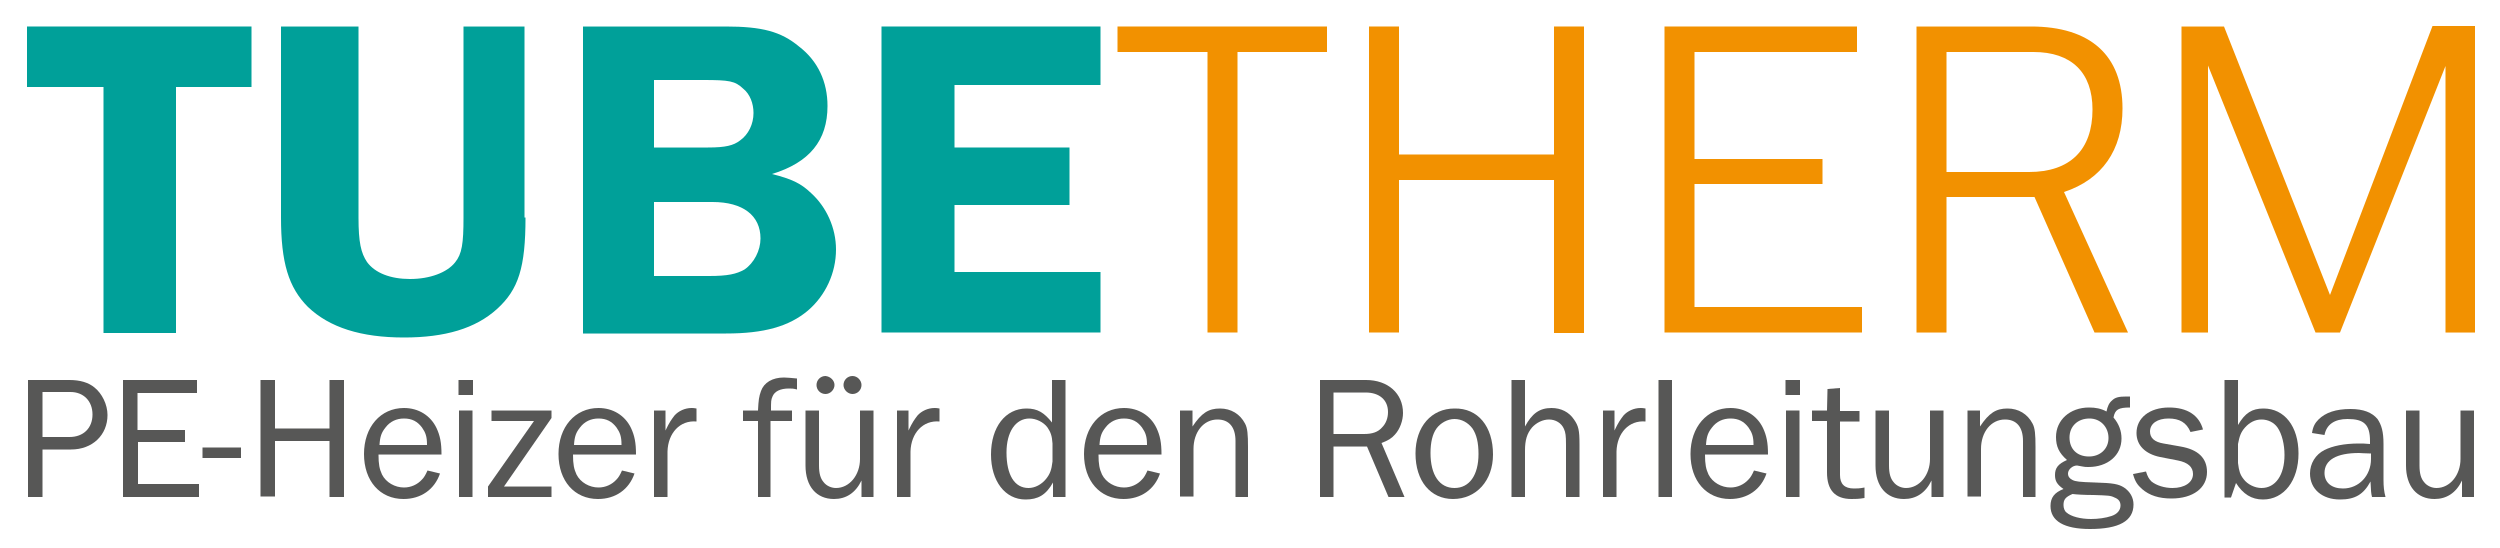
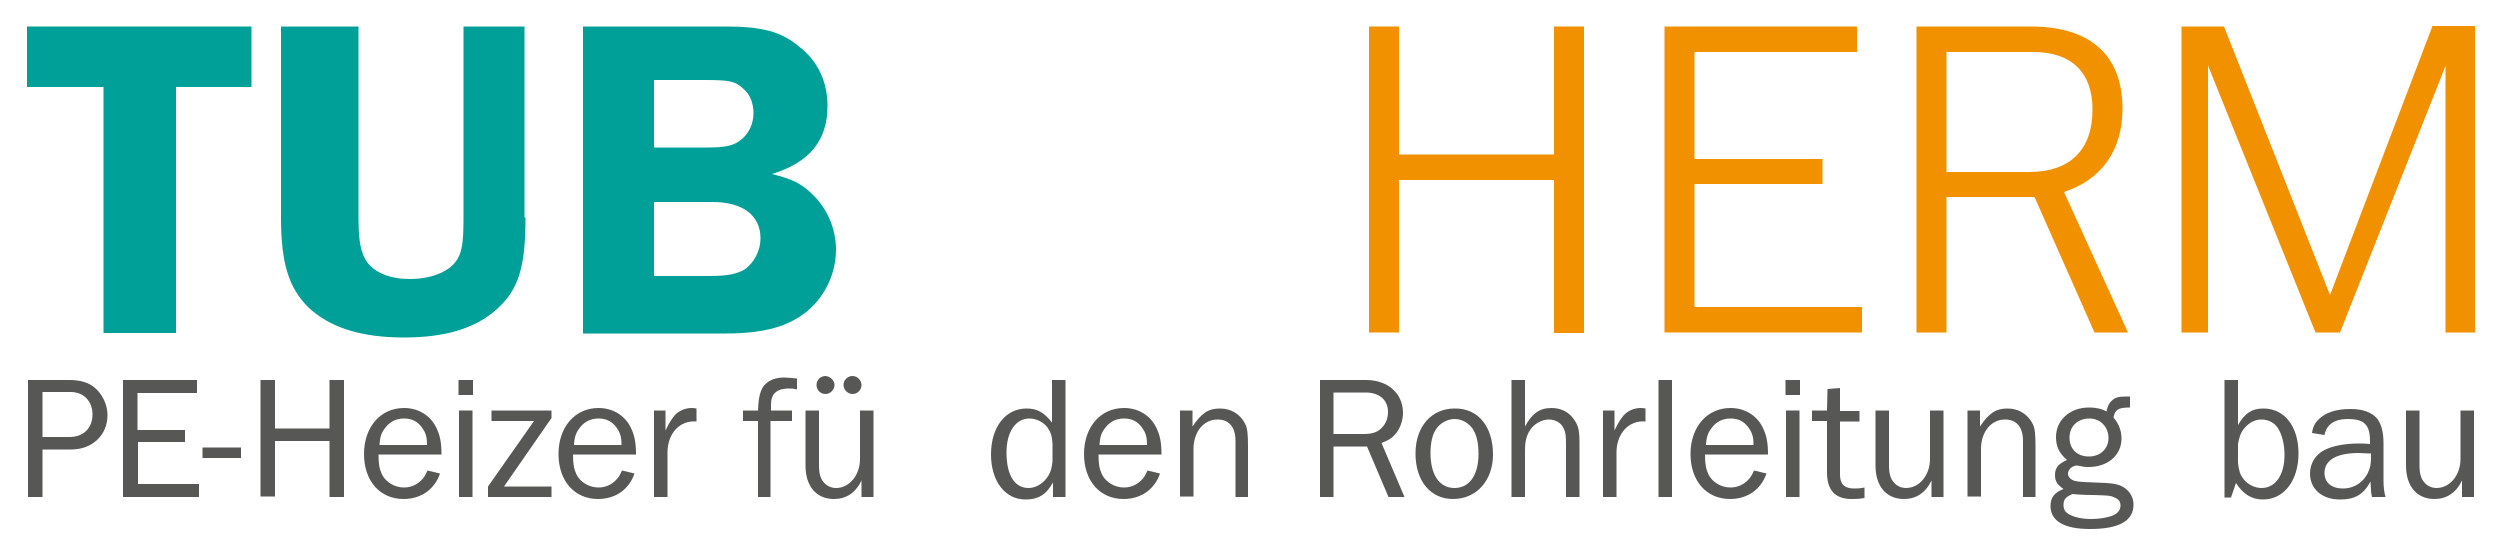
<svg xmlns="http://www.w3.org/2000/svg" version="1.1" id="Ebene_1" x="0px" y="0px" viewBox="0 0 500 109.7" style="enable-background:new 0 0 500 109.7;" xml:space="preserve">
  <style type="text/css">
	.st0{fill:#00A099;}
	.st1{fill:#F29100;}
	.st2{fill:#575756;}
</style>
  <g>
    <path class="st0" d="M50.3,17.4H35.2v49.2H20.7V17.4H5.4V5.3h44.9V17.4z" />
    <path class="st0" d="M105.1,43.5c0,10-1.4,14.4-5.7,18.3c-4.3,3.9-10.4,5.7-18.6,5.7c-8.6,0-14.9-2-19.2-6.1   c-3.9-3.9-5.4-8.9-5.4-17.9V5.3h15.5v38.2c0,5,0.5,7.1,1.7,8.9c1.6,2.2,4.7,3.4,8.6,3.4c4,0,7.4-1.3,9-3.3c1.4-1.7,1.7-3.8,1.7-9   V5.3h12.2V43.5z" />
    <path class="st0" d="M145.1,5.3c7.3,0,11.1,1,14.7,4c3.8,2.9,5.7,7.1,5.7,11.9c0,6.9-3.6,11.3-11.1,13.6c3.9,1,5.7,1.8,7.8,3.8   c3.1,2.8,5,7,5,11.3c0,4.7-2.1,9.2-5.6,12.2c-3.8,3.2-8.8,4.6-16.4,4.6h-28.6V5.3H145.1z M130.8,29.5h10.8c3.5,0,5.1-0.4,6.4-1.4   c1.7-1.2,2.7-3.3,2.7-5.5c0-1.9-0.7-3.8-2.1-4.9c-1.6-1.5-2.7-1.7-8-1.7h-9.8V29.5z M130.8,55.2h11c3.8,0,5.5-0.4,7.1-1.3   c1.9-1.3,3.2-3.8,3.2-6.2c0-4.6-3.5-7.3-9.6-7.3h-11.7V55.2z" />
-     <path class="st0" d="M190.9,16.9v12.6h23V41h-23v13.4h29.2v12.1h-43.8V5.3h43.8v11.7H190.9z" />
-     <path class="st1" d="M265.4,10.4h-17.9v56.1h-6V10.4h-18V5.3h41.9V10.4z" />
    <path class="st1" d="M310.8,66.5V36h-31v30.5h-6V5.3h6v25.6h31V5.3h6v61.3H310.8z" />
    <path class="st1" d="M372.4,66.5h-39.5V5.3h38.5v5.1h-32.5v21.4h25.6v5h-25.6v24.6h33.5V66.5z" />
    <path class="st1" d="M389.3,39.4v27.1h-6V5.3h22.9c11.9,0,18.3,5.8,18.3,16.4c0,8.3-4.1,14.2-11.7,16.7l12.8,28.1h-6.7l-12-27.1   H389.3z M405.8,34.4c8.2,0,12.7-4.4,12.7-12.5c0-7.4-4.2-11.5-11.8-11.5h-17.4v24H405.8z" />
    <path class="st1" d="M489.1,66.5V13.2L468,66.5h-4.9l-21.5-53.4v53.4h-5.3V5.3h8.5L466,59l20.5-53.8h8.5v61.3H489.1z" />
  </g>
  <g>
    <path class="st2" d="M5.6,99.4V76h8.3c2.1,0,3.8,0.5,5,1.5c1.5,1.2,2.6,3.4,2.6,5.5c0,4-3,6.9-7.3,6.9H8.5v9.5H5.6z M13.9,87.4   c2.8,0,4.6-1.8,4.6-4.5c0-2.7-1.8-4.5-4.4-4.5H8.5v9H13.9z" />
    <path class="st2" d="M39.7,99.4H24.6V76h14.8v2.6H27.5V86H37v2.4h-9.4v8.4h12.2V99.4z" />
    <path class="st2" d="M48.2,91.6h-7.7v-2.1h7.7V91.6z" />
    <path class="st2" d="M65.9,99.4V88.2H55v11.1h-2.9V76H55v9.7h10.9V76h2.9v23.4H65.9z" />
    <path class="st2" d="M88,94.7c-1.1,3.2-3.8,5.1-7.3,5.1c-4.7,0-7.9-3.6-7.9-9c0-5.4,3.3-9.2,8-9.2c2.9,0,5.3,1.5,6.5,4   c0.7,1.5,1,2.9,1,5.3H75.7c0,2,0.2,2.9,0.7,4c0.8,1.6,2.6,2.6,4.4,2.6c1.4,0,2.7-0.6,3.6-1.6c0.4-0.4,0.7-0.9,1.1-1.8L88,94.7z    M85.4,88.9c0-1.6-0.3-2.4-1-3.4c-0.9-1.2-2-1.8-3.6-1.8c-1.5,0-2.8,0.6-3.7,1.8c-0.8,1-1.1,1.8-1.2,3.5H85.4z" />
    <path class="st2" d="M94.6,79h-2.9v-3h2.9V79z M94.5,99.4h-2.7V82.1h2.7V99.4z" />
    <path class="st2" d="M110.3,99.4H97.6v-2.1l9.2-13.1h-8.5v-2.1h12v1.5l-9.5,13.7h9.5V99.4z" />
    <path class="st2" d="M126.9,94.7c-1.1,3.2-3.8,5.1-7.3,5.1c-4.7,0-7.9-3.6-7.9-9c0-5.4,3.3-9.2,8-9.2c2.9,0,5.3,1.5,6.5,4   c0.7,1.5,1,2.9,1,5.3h-12.6c0,2,0.2,2.9,0.7,4c0.8,1.6,2.6,2.6,4.4,2.6c1.4,0,2.7-0.6,3.6-1.6c0.4-0.4,0.7-0.9,1.1-1.8L126.9,94.7z    M124.3,88.9c0-1.6-0.3-2.4-1-3.4c-0.9-1.2-2-1.8-3.6-1.8c-1.5,0-2.8,0.6-3.7,1.8c-0.8,1-1.1,1.8-1.2,3.5H124.3z" />
    <path class="st2" d="M130.8,99.4V82.1h2.3v4c0.8-1.7,1.2-2.2,1.8-3c0.8-0.9,2.1-1.5,3.4-1.5c0.2,0,0.6,0,1,0.1v2.6   c-3.3-0.3-5.7,2.3-5.8,6v9.1H130.8z" />
    <path class="st2" d="M158.3,84.2h-4.2v15.2h-2.5V84.2h-3v-2.1h3c0.1-2.1,0.2-2.8,0.6-3.9c0.6-1.7,2.3-2.7,4.6-2.7   c0.7,0,1.4,0.1,2.6,0.2v2.2c-0.7-0.2-1.1-0.2-1.6-0.2c-1.8,0-2.9,0.6-3.3,1.6c-0.3,0.7-0.3,0.9-0.3,2.8h4.2V84.2z" />
    <path class="st2" d="M172.3,99.4v-3.3c-1.2,2.5-3.1,3.7-5.5,3.7c-3.5,0-5.7-2.5-5.7-6.7v-11h2.7v11c0,1.6,0.3,2.6,0.9,3.3   c0.6,0.8,1.6,1.2,2.5,1.2c2.7,0,4.8-2.6,4.8-5.8v-9.7h2.7v17.3H172.3z M166.9,77c0,0.9-0.8,1.8-1.8,1.8c-1,0-1.8-0.8-1.8-1.8   c0-1,0.8-1.8,1.8-1.8C166.1,75.3,166.9,76.1,166.9,77z M172.3,77c0,1-0.8,1.8-1.8,1.8c-0.9,0-1.8-0.8-1.8-1.8s0.8-1.8,1.8-1.8   C171.5,75.2,172.3,76.1,172.3,77z" />
-     <path class="st2" d="M179.4,99.4V82.1h2.3v4c0.8-1.7,1.2-2.2,1.8-3c0.8-0.9,2.1-1.5,3.4-1.5c0.2,0,0.6,0,1,0.1v2.6   c-3.3-0.3-5.7,2.3-5.8,6v9.1H179.4z" />
    <path class="st2" d="M213.1,99.4h-2.5v-2.9c-1.4,2.5-3,3.4-5.5,3.4c-4.1,0-6.9-3.7-6.9-9c0-5.5,2.9-9.2,7.1-9.2   c2.2,0,3.5,0.8,5.1,2.8V76h2.7V99.4z M210.5,88.7c-0.1-1.6-0.4-2.3-1-3.2c-0.8-1.1-2.3-1.8-3.6-1.8c-2.8,0-4.6,2.7-4.6,6.8   c0,4.5,1.6,7.1,4.4,7.1c1.3,0,2.6-0.7,3.5-1.8c0.8-1,1.1-1.8,1.3-3.5V88.7z" />
    <path class="st2" d="M232,94.7c-1.1,3.2-3.8,5.1-7.3,5.1c-4.7,0-7.9-3.6-7.9-9c0-5.4,3.3-9.2,8-9.2c2.9,0,5.3,1.5,6.5,4   c0.7,1.5,1,2.9,1,5.3h-12.6c0,2,0.2,2.9,0.7,4c0.8,1.6,2.6,2.6,4.4,2.6c1.4,0,2.7-0.6,3.6-1.6c0.4-0.4,0.7-0.9,1.1-1.8L232,94.7z    M229.4,88.9c0-1.6-0.3-2.4-1-3.4c-0.9-1.2-2-1.8-3.6-1.8c-1.5,0-2.8,0.6-3.7,1.8c-0.8,1-1.1,1.8-1.2,3.5H229.4z" />
    <path class="st2" d="M247.1,99.4V88.2c0-2.8-1.3-4.3-3.6-4.3c-2.8,0-4.8,2.5-4.8,5.9v9.5H236V82.1h2.5v3.2c1.8-2.7,3.2-3.6,5.5-3.6   c2.2,0,4,1.1,5,3c0.5,0.9,0.6,2.2,0.6,4.7v10H247.1z" />
    <path class="st2" d="M277.7,99.4l-4.3-10.1h-6.7v10.1h-2.7V76h9.2c4.4,0,7.4,2.7,7.4,6.6c0,1.5-0.6,3.2-1.6,4.3   c-0.7,0.8-1.4,1.2-2.7,1.7l4.6,10.8H277.7z M272.8,86.8c1.7,0,2.8-0.4,3.6-1.3c0.8-0.8,1.2-1.9,1.2-3.1c0-2.4-1.7-3.9-4.5-3.9h-6.4   v8.3H272.8z" />
    <path class="st2" d="M298.6,90.9c0,5.2-3.3,8.9-8,8.9c-4.5,0-7.5-3.6-7.5-9.1c0-5.4,3.2-9,7.8-9C295.6,81.6,298.6,85.3,298.6,90.9z    M287.3,85.7c-0.8,1.1-1.2,2.8-1.2,4.9c0,4.4,1.8,7,4.8,7c3,0,4.8-2.6,4.8-6.8c0-2.3-0.4-3.9-1.2-5.1c-0.9-1.2-2.2-1.9-3.6-1.9   C289.5,83.8,288.1,84.6,287.3,85.7z" />
    <path class="st2" d="M313.2,99.4V88.9c0-1.8-0.1-2.4-0.4-3.1c-0.5-1.2-1.7-1.9-3-1.9c-1.2,0-2.5,0.6-3.4,1.6   c-1,1.2-1.4,2.5-1.4,4.6v9.3h-2.7V76h2.7v9.3c1.4-2.6,2.9-3.7,5.3-3.7c1.9,0,3.5,0.8,4.5,2.3c0.9,1.3,1.1,2.1,1.1,5v10.5H313.2z" />
    <path class="st2" d="M320.6,99.4V82.1h2.3v4c0.8-1.7,1.2-2.2,1.8-3c0.8-0.9,2.1-1.5,3.4-1.5c0.2,0,0.6,0,1,0.1v2.6   c-3.3-0.3-5.7,2.3-5.8,6v9.1H320.6z" />
    <path class="st2" d="M331.7,99.4V76h2.7v23.4H331.7z" />
    <path class="st2" d="M353.3,94.7c-1.1,3.2-3.8,5.1-7.3,5.1c-4.7,0-7.9-3.6-7.9-9c0-5.4,3.3-9.2,8-9.2c2.9,0,5.3,1.5,6.5,4   c0.7,1.5,1,2.9,1,5.3h-12.6c0,2,0.2,2.9,0.7,4c0.8,1.6,2.6,2.6,4.4,2.6c1.4,0,2.7-0.6,3.6-1.6c0.4-0.4,0.7-0.9,1.1-1.8L353.3,94.7z    M350.7,88.9c0-1.6-0.3-2.4-1-3.4c-0.9-1.2-2-1.8-3.6-1.8c-1.5,0-2.8,0.6-3.7,1.8c-0.8,1-1.1,1.8-1.2,3.5H350.7z" />
    <path class="st2" d="M360,79h-2.9v-3h2.9V79z M359.9,99.4h-2.7V82.1h2.7V99.4z" />
    <path class="st2" d="M372.9,99.6c-1.2,0.2-1.8,0.2-2.6,0.2c-3.3,0-4.9-1.8-4.9-5.3V84.2h-3v-2.1h3l0.1-4.3l2.5-0.2v4.6h3.9v2.1H368   V95c0,1.8,0.9,2.7,2.8,2.7c0.6,0,1.1,0,2.1-0.2V99.6z" />
    <path class="st2" d="M386.3,99.4v-3.3c-1.2,2.5-3.1,3.7-5.5,3.7c-3.5,0-5.7-2.5-5.7-6.7v-11h2.7v11c0,1.6,0.3,2.6,0.9,3.3   c0.6,0.8,1.6,1.2,2.5,1.2c2.7,0,4.8-2.6,4.8-5.8v-9.7h2.7v17.3H386.3z" />
    <path class="st2" d="M404.6,99.4V88.2c0-2.8-1.3-4.3-3.6-4.3c-2.8,0-4.8,2.5-4.8,5.9v9.5h-2.7V82.1h2.5v3.2   c1.8-2.7,3.2-3.6,5.5-3.6c2.2,0,4,1.1,5,3c0.5,0.9,0.6,2.2,0.6,4.7v10H404.6z" />
    <path class="st2" d="M426,81.5c-2.3,0-3,0.4-3.3,2c1.1,1.3,1.6,2.7,1.6,4.2c0,3.4-2.8,5.7-6.6,5.7c-0.5,0-0.8,0-1.2-0.1   c-0.6-0.1-1-0.2-1.1-0.2c-0.9,0-1.8,0.8-1.8,1.6c0,0.6,0.3,1,0.9,1.3c0.6,0.3,1.3,0.4,4.5,0.5c3.6,0.1,4.7,0.3,5.8,1   c1.2,0.8,1.9,2,1.9,3.4c0,3.3-2.9,4.9-8.7,4.9c-5.2,0-7.9-1.6-7.9-4.6c0-1.7,0.8-2.7,2.6-3.4c-1.3-0.9-1.7-1.6-1.7-2.8   c0-1.4,0.6-2.2,2.4-3c-1.6-1.4-2.2-2.7-2.2-4.6c0-3.4,2.8-5.9,6.6-5.9c1.3,0,2.4,0.2,3.5,0.8c0.2-1,0.5-1.7,1.1-2.2   c0.6-0.6,1.3-0.8,2.9-0.8c0.2,0,0.4,0,0.7,0V81.5z M412.7,101c0,0.6,0.2,1.2,0.6,1.5c0.9,0.8,2.8,1.3,4.9,1.3   c1.4,0,2.9-0.2,4.1-0.6c1.2-0.4,1.8-1.2,1.8-2.1c0-0.8-0.4-1.3-1.2-1.6c-0.8-0.4-1.2-0.4-4.2-0.5c-1.8,0-3.4-0.1-4.2-0.2   C413.1,99.4,412.7,99.9,412.7,101z M413.9,87.5c0,2.3,1.5,3.8,3.9,3.8c2.2,0,3.9-1.5,3.9-3.7c0-2.2-1.6-3.9-3.8-3.9   C415.5,83.7,413.9,85.3,413.9,87.5z" />
-     <path class="st2" d="M429.2,94.3c0.3,1,0.6,1.5,1.1,2c1,0.8,2.6,1.3,4.2,1.3c2.4,0,4.1-1.1,4.1-2.8c0-1.4-1-2.3-3-2.7l-3.6-0.7   c-2.9-0.6-4.7-2.3-4.7-4.8c0-3,2.6-5.1,6.5-5.1c3.6,0,6,1.5,6.8,4.4l-2.5,0.5c-0.8-1.9-2.2-2.7-4.4-2.7c-2.2,0-3.7,1-3.7,2.6   c0,1.3,0.9,2.1,2.7,2.4l3.4,0.6c3.5,0.6,5.3,2.3,5.3,5.1c0,3.2-2.8,5.3-7.1,5.3c-2.5,0-4.4-0.6-5.9-1.9c-0.9-0.8-1.4-1.5-1.8-3   L429.2,94.3z" />
    <path class="st2" d="M444.9,99.4V76h2.7v9c1.4-2.4,2.8-3.3,5.1-3.3c4.2,0,7,3.6,7,9c0,5.4-2.9,9.2-7.1,9.2c-2.3,0-4-1.1-5.4-3.3   l-1,2.9H444.9z M447.6,92.6c0.2,1.6,0.4,2.3,1.1,3.2c0.8,1.1,2.3,1.8,3.6,1.8c2.8,0,4.6-2.6,4.6-6.6c0-2.1-0.5-4.2-1.4-5.5   c-0.7-1-1.9-1.6-3.2-1.6c-1.3,0-2.4,0.6-3.3,1.6c-0.8,0.9-1.1,1.7-1.4,3.3V92.6z" />
    <path class="st2" d="M474.4,99.4c-0.2-0.8-0.2-1.2-0.3-3.1c-1.4,2.6-3.1,3.6-6.1,3.6c-3.6,0-6-2.1-6-5.2c0-2,1.1-3.8,2.9-4.7   c1.6-0.8,3.9-1.3,6.9-1.3c0.6,0,1.2,0,2.2,0.1v-0.6c0-3.3-1.2-4.4-4.5-4.4c-2.6,0-4.2,1.1-4.6,3.2l-2.5-0.4c0.2-1.3,0.6-2,1.3-2.7   c1.4-1.4,3.5-2.1,6.4-2.1c2.6,0,4.3,0.7,5.4,2c0.8,1.2,1.2,2.5,1.2,5V96c0,1.3,0.1,2.3,0.4,3.4H474.4z M471.8,90.6   c-4.5,0-6.9,1.4-6.9,4c0,1.9,1.4,3.1,3.7,3.1c3.2,0,5.6-2.6,5.6-5.9c0-0.3,0-0.7,0-1.1C473.1,90.7,472.2,90.6,471.8,90.6z" />
    <path class="st2" d="M492.4,99.4v-3.3c-1.2,2.5-3.1,3.7-5.5,3.7c-3.5,0-5.7-2.5-5.7-6.7v-11h2.7v11c0,1.6,0.3,2.6,0.9,3.3   c0.6,0.8,1.6,1.2,2.5,1.2c2.7,0,4.8-2.6,4.8-5.8v-9.7h2.7v17.3H492.4z" />
  </g>
</svg>